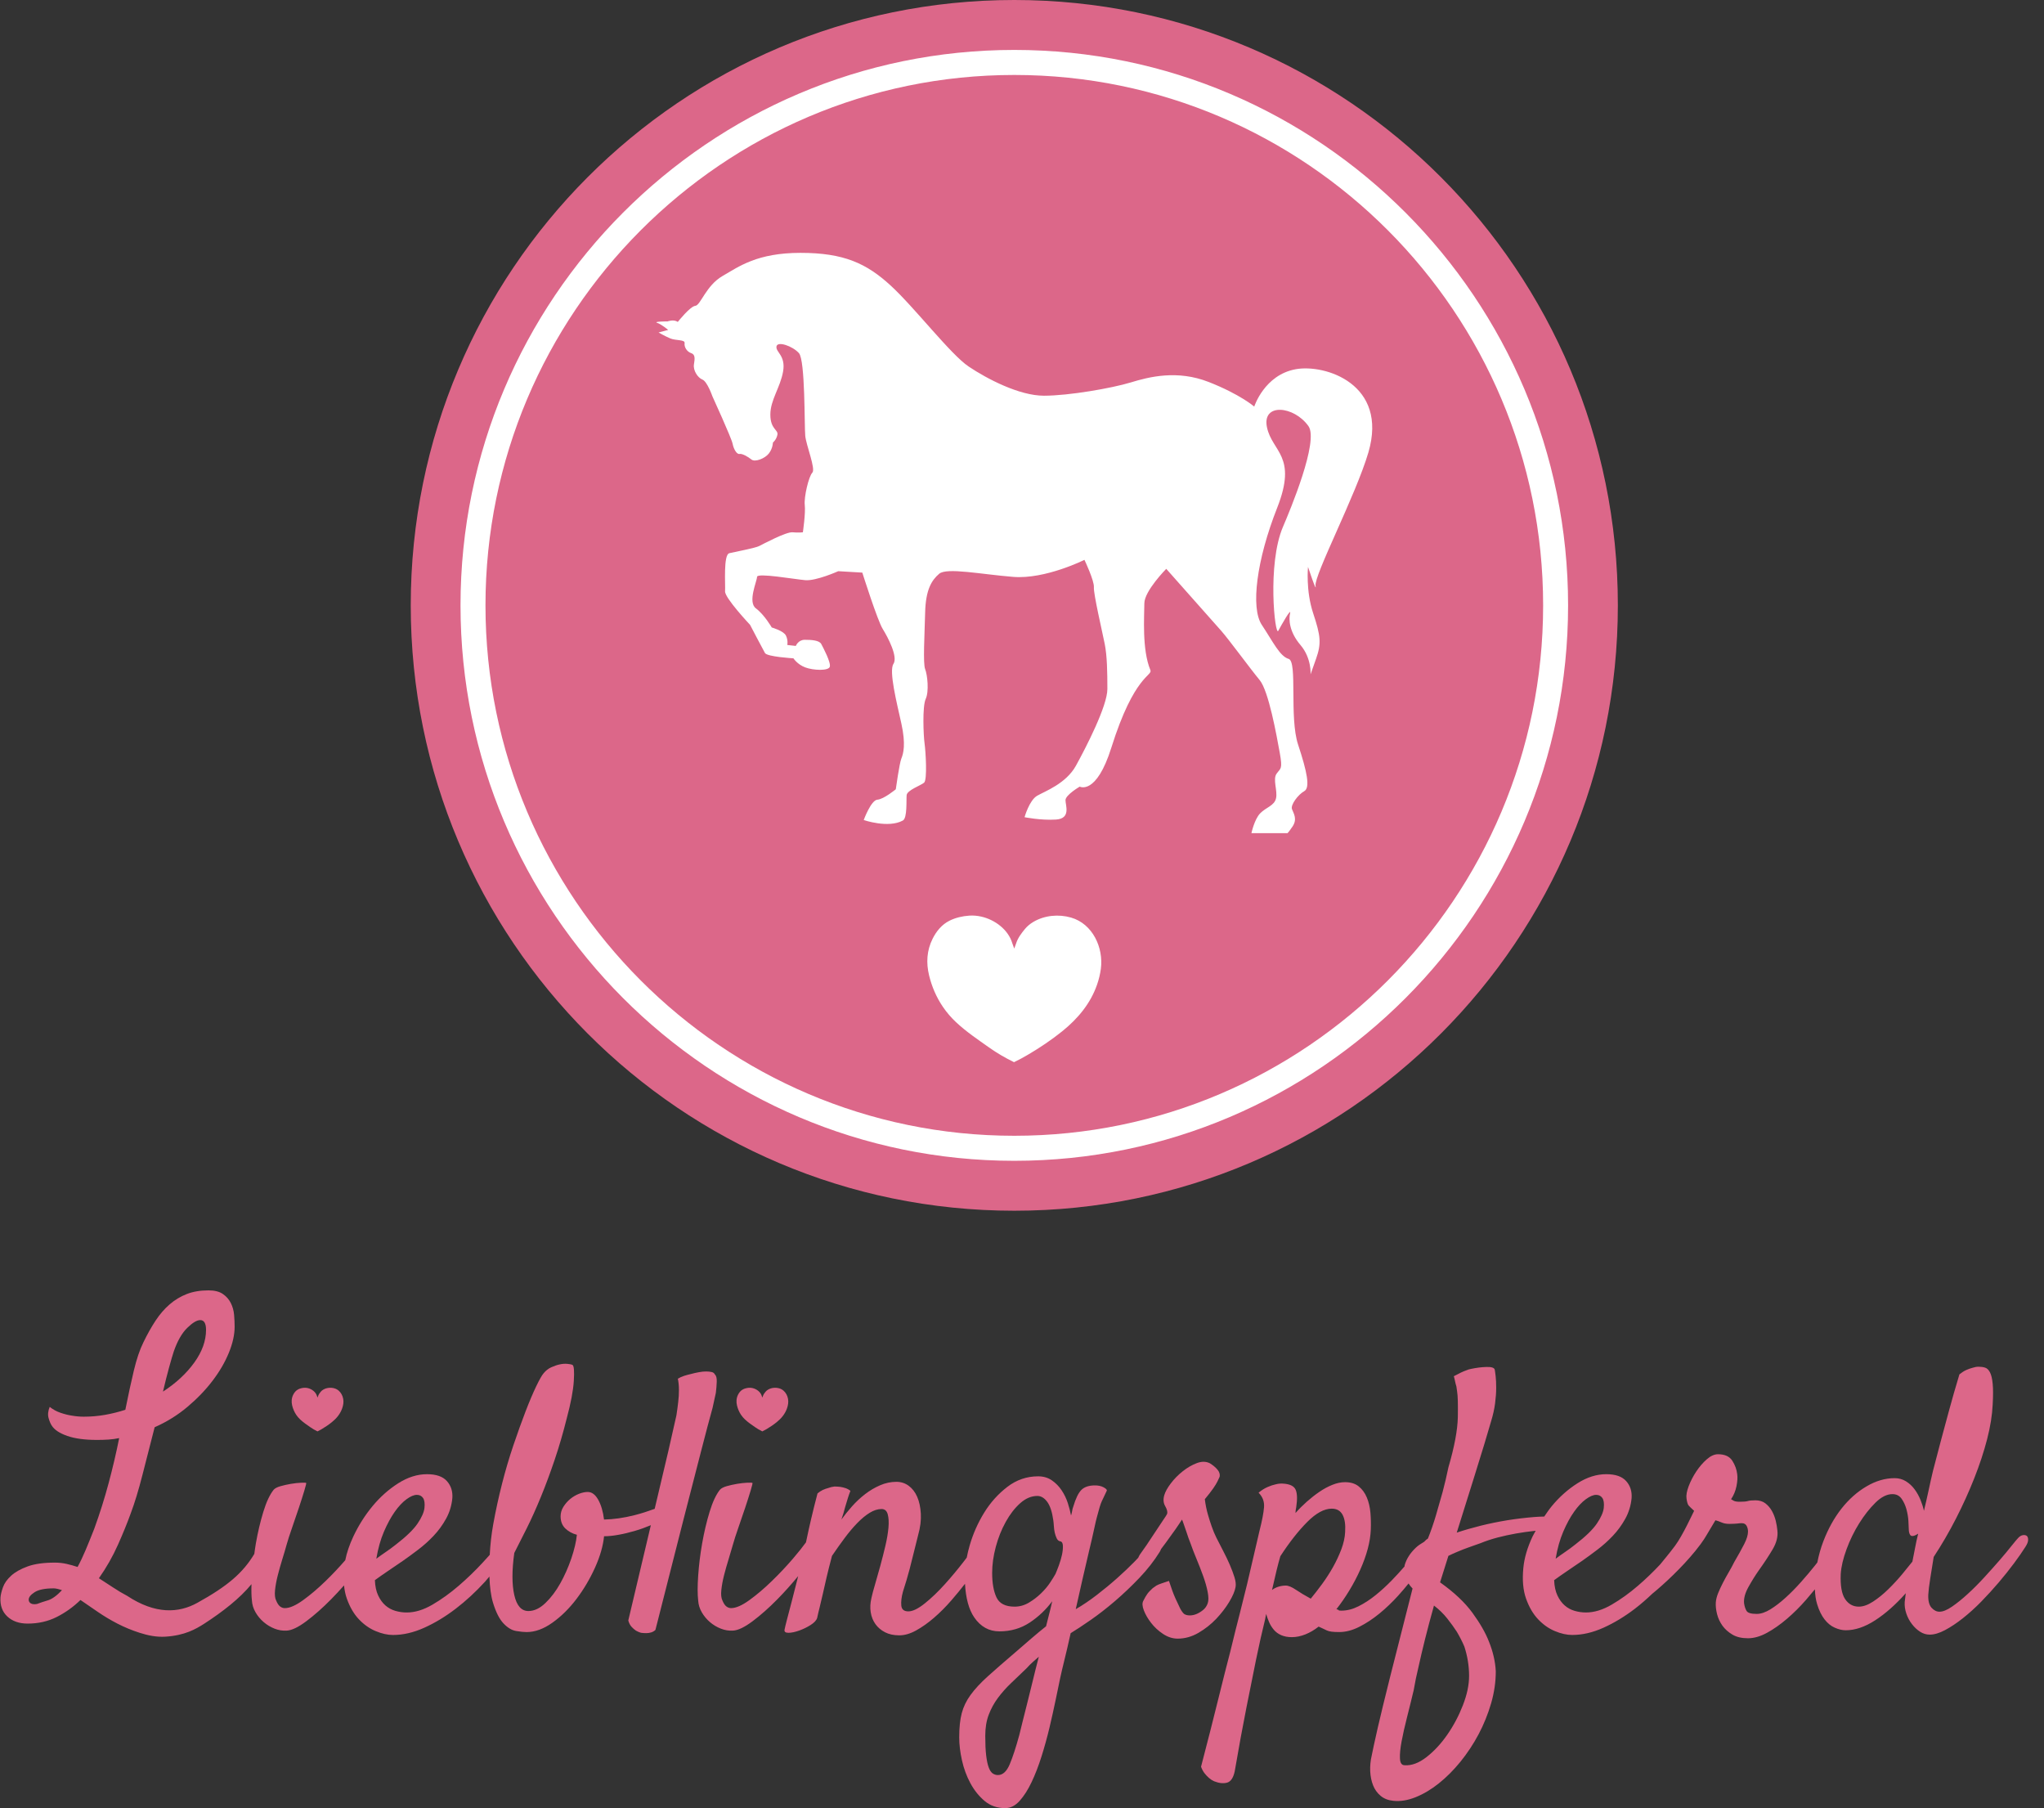
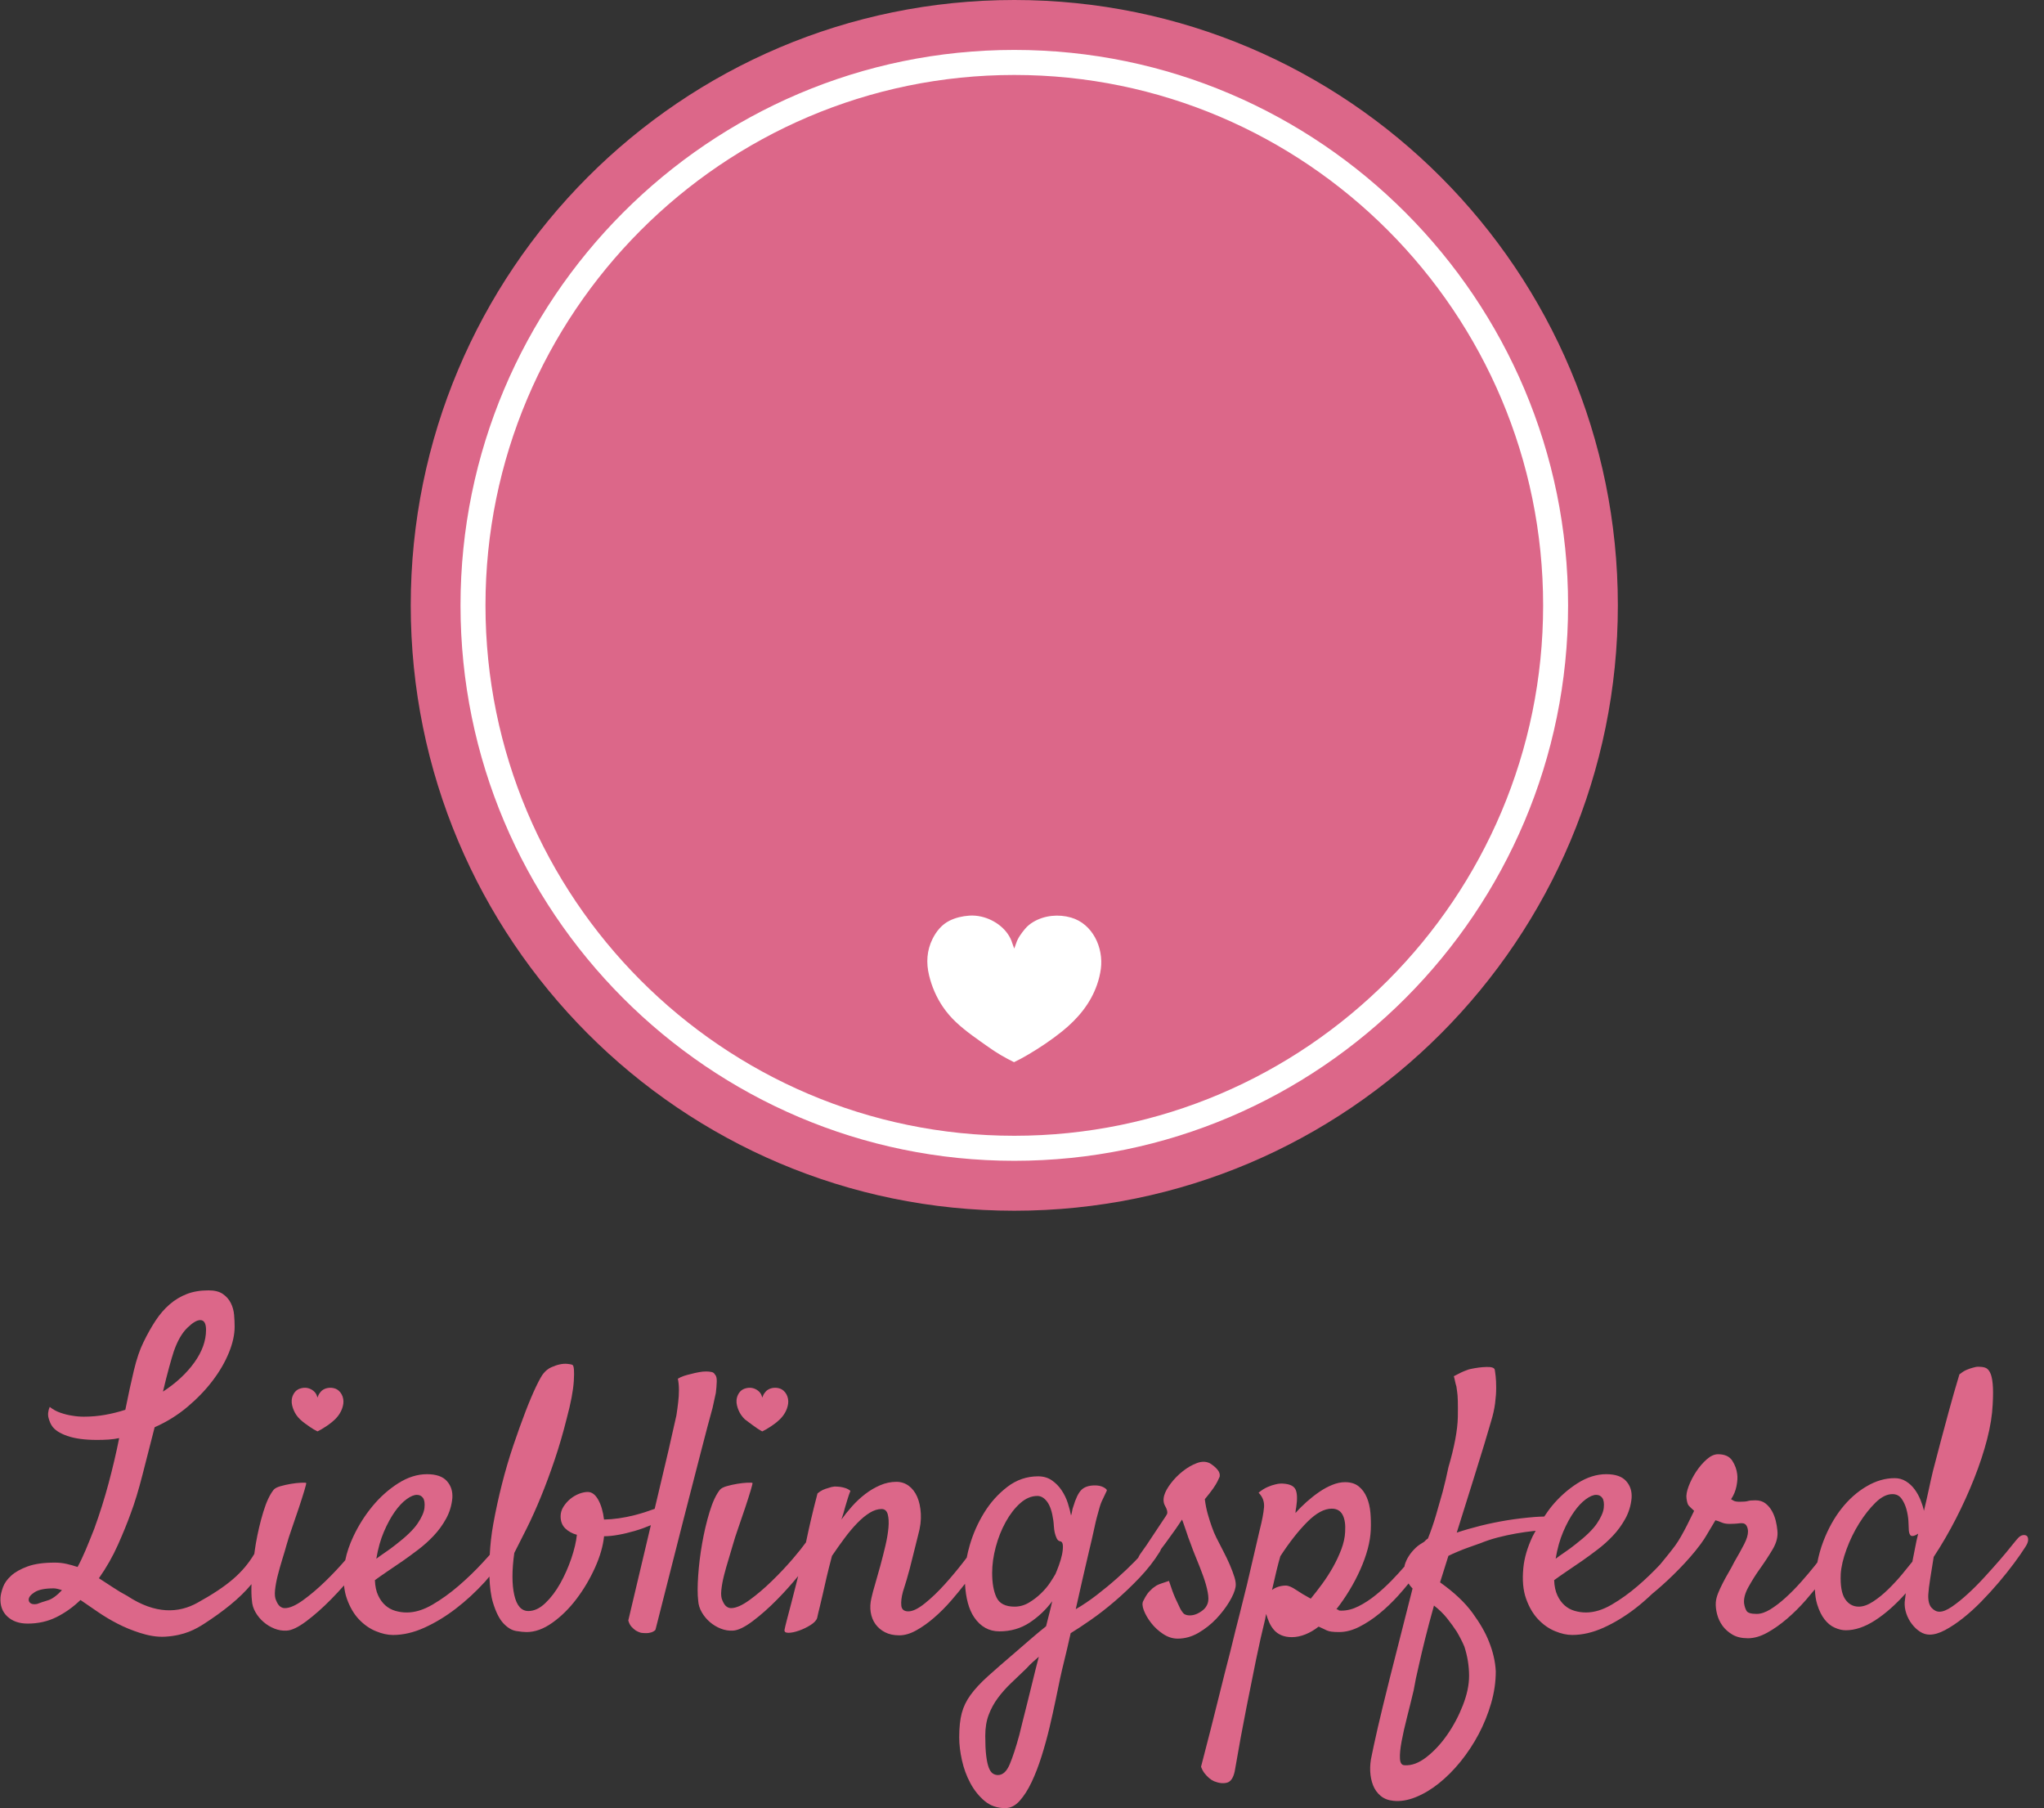
<svg xmlns="http://www.w3.org/2000/svg" width="251" height="222">
  <rect width="100%" height="100%" fill="#333333" stroke="none" />
  <path fill="#DC6789" transform="translate(50.439 0)" d="M74.116 148.652C115.05 148.652 148.231 115.376 148.231 74.326C148.231 33.277 115.05 0 74.116 0C33.182 0 0 33.278 0 74.326C0 115.376 33.182 148.652 74.116 148.652" />
  <path fill="white" transform="translate(56.55 6.13)" d="M68.004 136.393C30.507 136.393 0 105.799 0 68.197C0 30.594 30.507 0 68.004 0C105.501 0 136.009 30.592 136.009 68.197C136.009 105.801 105.501 136.393 68.004 136.393L68.004 136.393ZM68.004 3.074C32.197 3.074 3.066 32.288 3.066 68.197C3.066 104.105 32.197 133.319 68.004 133.319C103.811 133.319 132.944 104.105 132.944 68.197C132.944 32.288 103.811 3.074 68.004 3.074L68.004 3.074Z" />
-   <path fill="white" transform="translate(80.602 31.045)" d="M2.63 8.478C2.63 8.478 4.148 6.563 4.784 6.503C5.422 6.445 6.106 4.006 8.121 2.845C10.137 1.682 12.373 0 17.701 0C23.029 0 25.809 1.3 28.763 4.007C31.717 6.713 36.13 12.476 38.355 13.963C40.578 15.45 44.54 17.54 47.595 17.54C50.655 17.54 55.962 16.61 58.241 15.914C60.524 15.216 63.965 14.346 67.821 15.854C71.679 17.366 73.417 18.875 73.417 18.875C73.417 18.875 74.66 14.984 78.512 14.287C82.104 13.634 89.9 16.098 87.433 24.509C85.896 29.743 80.725 39.638 80.947 40.887C81.12 41.875 80.019 38.563 80.019 38.563C80.019 38.563 79.729 41.467 80.655 44.256C81.581 47.043 81.675 47.96 81.003 49.855L80.332 51.749C80.332 51.749 80.482 49.773 79.093 48.148C77.702 46.52 77.644 44.999 77.818 44.255C77.991 43.511 76.803 45.598 76.37 46.405C75.965 47.159 74.979 38.216 76.95 33.627C77.814 31.613 81.374 23.113 80.077 21.278C78.307 18.774 74.343 18.387 74.98 21.418C75.616 24.45 78.755 24.913 76.233 31.303C73.709 37.692 72.954 43.581 74.343 45.673C75.732 47.763 76.544 49.529 77.645 49.855C78.746 50.179 77.702 57.046 78.802 60.379C79.904 63.713 80.311 65.676 79.557 66.094C78.802 66.513 77.854 67.778 78.052 68.301C78.247 68.823 78.746 69.521 78.108 70.45C77.471 71.38 77.471 71.252 77.471 71.252L73.071 71.252C73.071 71.252 73.428 69.557 74.147 68.813C74.865 68.069 75.885 67.894 76.094 66.965C76.302 66.037 75.663 64.641 76.162 63.945C76.659 63.247 76.926 63.446 76.545 61.354C76.162 59.264 75.19 53.78 74.077 52.446C72.965 51.109 70.288 47.45 69.362 46.405C68.436 45.359 62.611 38.796 62.611 38.796C62.611 38.796 59.922 41.514 59.922 43.037C59.922 44.56 59.609 48.702 60.663 51.226C60.964 51.946 58.687 51.778 55.869 60.751C54.017 66.652 51.987 65.536 51.987 65.536C51.987 65.536 50.239 66.559 50.239 67.198C50.239 67.837 50.935 69.464 49.059 69.58C47.181 69.695 45.212 69.289 45.212 69.289C45.212 69.289 45.791 67.21 46.764 66.653C47.738 66.095 50.309 65.167 51.526 62.959C52.74 60.753 55.382 55.641 55.382 53.55C55.382 51.459 55.347 49.484 55.059 48.031C54.77 46.58 53.668 41.875 53.726 41.062C53.786 40.249 52.566 37.693 52.566 37.693C52.566 37.693 47.761 40.099 43.823 39.784C39.885 39.469 35.657 38.61 34.729 39.401C33.803 40.191 33.073 41.351 33.005 44.14C32.935 46.929 32.727 50.414 33.005 51.11C33.283 51.807 33.502 53.84 33.073 54.769C32.646 55.698 32.797 59.265 32.934 60.24C33.072 61.216 33.283 64.701 32.877 65.048C32.47 65.398 30.792 65.967 30.733 66.582C30.674 67.199 30.829 69.388 30.27 69.696C28.475 70.682 25.461 69.637 25.461 69.637C25.461 69.637 26.354 67.198 27.142 67.139C27.929 67.081 29.4 65.861 29.4 65.861C29.4 65.861 29.841 62.679 30.084 62.086C30.327 61.492 30.651 60.355 30.084 57.787C29.517 55.22 28.532 51.341 29.11 50.469C29.69 49.598 28.439 47.216 27.791 46.171C27.142 45.126 25.288 39.259 25.288 39.259L22.334 39.085C22.334 39.085 19.613 40.305 18.281 40.188C16.948 40.073 12.361 39.258 12.361 39.782C12.361 40.305 11.18 42.873 12.222 43.649C13.265 44.429 14.169 45.996 14.169 45.996C14.169 45.996 15.617 46.403 15.906 46.984C16.195 47.565 16.08 48.146 16.08 48.146L17.122 48.262C17.122 48.262 17.412 47.508 18.223 47.508C19.033 47.508 20.006 47.566 20.25 48.03C20.494 48.495 21.467 50.317 21.292 50.829C21.118 51.34 19.265 51.271 18.281 50.898C17.296 50.526 16.833 49.783 16.833 49.783C16.833 49.783 13.601 49.597 13.335 49.133C13.069 48.667 11.504 45.671 11.504 45.671C11.504 45.671 8.377 42.349 8.435 41.558C8.493 40.768 8.203 37.052 8.956 36.877C9.709 36.703 12.142 36.239 12.605 36.006C13.068 35.774 15.929 34.24 16.717 34.31C17.504 34.379 17.99 34.31 17.99 34.31C17.99 34.31 18.338 31.941 18.222 30.964C18.107 29.988 18.709 27.444 19.149 26.992C19.591 26.538 18.396 23.646 18.281 22.461C18.165 21.276 18.292 13.179 17.504 12.308C16.717 11.437 14.864 10.798 14.748 11.494C14.632 12.193 15.906 12.598 15.559 14.573C15.211 16.549 13.995 18.058 13.995 19.858C13.995 21.659 14.98 21.706 14.864 22.322C14.748 22.937 14.308 23.298 14.308 23.298C14.308 23.298 14.308 23.983 13.822 24.621C13.334 25.259 12.107 25.725 11.677 25.375C11.25 25.027 10.531 24.621 10.207 24.69C9.882 24.76 9.489 24.11 9.361 23.436C9.234 22.761 6.872 17.592 6.872 17.592C6.872 17.592 6.246 15.792 5.655 15.559C5.065 15.326 4.497 14.422 4.612 13.701C4.729 12.98 4.786 12.482 4.265 12.308C3.744 12.134 3.396 11.553 3.466 11.089C3.535 10.624 2.412 10.798 1.716 10.509C1.022 10.218 0.268 9.777 0.268 9.777L1.45 9.463C1.45 9.463 0.617 8.764 0.094 8.59C-0.427 8.416 1.381 8.416 1.381 8.416C1.381 8.416 2.121 8.129 2.63 8.478" />
  <path fill="white" transform="translate(113.873 112.409)" d="M12.347 17.094C13.816 16.23 15.241 15.277 16.57 14.207C18.47 12.673 20.031 10.824 20.843 8.487C21.063 7.856 21.222 7.206 21.31 6.546C21.655 3.934 20.302 1.017 17.656 0.251C16.131 -0.193 14.375 -0.032 13.002 0.794C12.629 1.017 12.287 1.295 12.006 1.629C11.565 2.16 11.114 2.755 10.905 3.42C10.869 3.535 10.674 4.057 10.674 4.057C10.674 4.057 10.483 3.55 10.443 3.42C9.942 1.717 8.285 0.501 6.611 0.128C6.131 0.021 5.637 -0.023 5.146 0.012C4.314 0.069 3.478 0.26 2.729 0.631C1.783 1.101 1.11 1.923 0.645 2.858C-0.068 4.293 -0.157 5.807 0.217 7.349C0.552 8.733 1.122 10.056 1.926 11.229C2.384 11.899 2.915 12.518 3.505 13.074C4.757 14.252 6.189 15.212 7.589 16.205C8.573 16.901 9.566 17.473 10.647 18.004C11.227 17.727 11.792 17.423 12.347 17.094" />
  <path fill="#DC6789" transform="translate(0.052 158.43)" d="M87.454 14.411C87.602 13.758 87.735 13.148 87.853 12.583C87.913 12.109 87.949 11.649 87.964 11.203C87.979 10.756 87.898 10.46 87.721 10.312C87.66 10.163 87.527 10.066 87.32 10.022C87.112 9.978 86.89 9.958 86.653 9.958C86.387 9.958 86.09 9.985 85.765 10.048C85.438 10.106 85.113 10.18 84.787 10.27C84.52 10.33 84.246 10.404 83.965 10.492C83.683 10.582 83.423 10.7 83.187 10.848C83.276 11.264 83.32 11.725 83.32 12.231C83.32 12.735 83.291 13.226 83.232 13.7C83.172 14.234 83.098 14.787 83.01 15.349C82.832 16.152 82.505 17.593 82.032 19.673C81.636 21.342 81.072 23.729 80.342 26.822C79.541 27.115 78.721 27.388 77.854 27.606C76.55 27.934 75.305 28.113 74.122 28.138C74.003 27.158 73.766 26.351 73.41 25.711C73.055 25.075 72.625 24.752 72.122 24.752C71.795 24.752 71.44 24.826 71.055 24.974C70.67 25.125 70.314 25.335 69.988 25.599C69.662 25.865 69.381 26.185 69.144 26.555C68.906 26.928 68.789 27.322 68.789 27.738C68.789 28.363 68.981 28.859 69.366 29.231C69.751 29.602 70.226 29.862 70.789 30.009C70.7 30.872 70.47 31.845 70.1 32.932C69.729 34.017 69.277 35.033 68.744 35.984C68.212 36.935 67.604 37.738 66.922 38.39C66.241 39.044 65.545 39.371 64.834 39.371C63.975 39.371 63.396 38.716 63.101 37.409C62.804 36.102 62.804 34.379 63.101 32.24C63.545 31.379 64.056 30.37 64.633 29.209C65.212 28.051 65.789 26.768 66.368 25.355C66.946 23.946 67.507 22.431 68.056 20.812C68.603 19.193 69.1 17.492 69.545 15.708C70.048 13.837 70.338 12.307 70.411 11.119C70.485 9.93 70.433 9.277 70.256 9.158C70.137 9.096 69.93 9.051 69.634 9.025C69.337 8.995 69.018 9.017 68.678 9.09C68.338 9.164 67.989 9.284 67.634 9.447C67.279 9.607 66.968 9.854 66.701 10.182C66.493 10.418 66.19 10.955 65.79 11.785C65.39 12.618 64.953 13.649 64.479 14.881C64.005 16.114 63.508 17.496 62.99 19.026C62.472 20.557 62.005 22.139 61.591 23.772C61.175 25.405 60.82 27.04 60.524 28.673C60.282 30.004 60.152 31.257 60.089 32.47C59.811 32.78 59.521 33.1 59.205 33.443C58.301 34.423 57.323 35.365 56.273 36.272C55.22 37.177 54.146 37.95 53.05 38.589C51.953 39.228 50.902 39.549 49.895 39.549C49.42 39.549 48.954 39.483 48.495 39.349C48.036 39.215 47.628 38.993 47.272 38.68C46.918 38.368 46.621 37.96 46.385 37.456C46.146 36.949 46.014 36.325 45.984 35.582C46.429 35.256 46.947 34.892 47.539 34.491C48.132 34.091 48.754 33.667 49.406 33.22C49.998 32.808 50.628 32.346 51.294 31.84C51.962 31.335 52.591 30.771 53.184 30.146C53.776 29.523 54.287 28.825 54.716 28.051C55.146 27.28 55.406 26.431 55.495 25.512C55.553 24.68 55.332 23.981 54.827 23.417C54.324 22.852 53.509 22.57 52.383 22.57C51.198 22.57 50.02 22.943 48.85 23.685C47.68 24.43 46.629 25.363 45.694 26.492C44.761 27.62 43.977 28.862 43.339 30.212C42.864 31.223 42.533 32.197 42.347 33.13C41.595 33.998 40.793 34.853 39.925 35.694C38.991 36.603 38.073 37.381 37.169 38.034C36.265 38.688 35.517 39.015 34.925 39.015C34.718 39.015 34.524 38.949 34.346 38.812C34.169 38.681 34.006 38.437 33.858 38.078C33.71 37.782 33.665 37.352 33.724 36.787C33.784 36.223 33.895 35.62 34.059 34.982C34.221 34.344 34.406 33.689 34.613 33.021C34.821 32.352 34.999 31.752 35.147 31.215C35.295 30.681 35.516 29.991 35.814 29.144C36.109 28.298 36.391 27.473 36.658 26.67C36.924 25.868 37.146 25.171 37.324 24.576C37.502 23.982 37.576 23.67 37.547 23.64C37.487 23.612 37.272 23.604 36.902 23.62C36.532 23.636 36.125 23.68 35.68 23.754C35.236 23.828 34.807 23.926 34.391 24.042C33.977 24.16 33.695 24.31 33.548 24.488C33.072 25.084 32.65 25.989 32.28 27.206C31.909 28.423 31.606 29.708 31.369 31.063C31.293 31.501 31.237 31.929 31.175 32.361C29.793 34.665 27.935 36.287 24.182 38.363C21.883 39.637 19.027 39.793 15.561 37.505C14.969 37.195 14.383 36.843 13.806 36.458C13.228 36.072 12.657 35.702 12.094 35.345C13.013 34.036 13.791 32.672 14.428 31.245C15.064 29.817 15.59 28.527 16.006 27.368C16.479 26.119 16.962 24.536 17.45 22.621C17.939 20.705 18.435 18.766 18.939 16.804C20.421 16.152 21.761 15.319 22.961 14.309C24.162 13.298 25.19 12.229 26.05 11.098C26.909 9.969 27.575 8.825 28.049 7.666C28.524 6.507 28.761 5.438 28.761 4.457C28.761 4.011 28.738 3.529 28.695 3.008C28.65 2.488 28.516 2.006 28.294 1.559C28.072 1.115 27.747 0.742 27.317 0.446C26.887 0.148 26.301 0 25.562 0C24.554 0 23.665 0.148 22.895 0.446C22.124 0.742 21.42 1.167 20.784 1.715C20.146 2.265 19.569 2.934 19.05 3.72C18.531 4.51 18.035 5.392 17.561 6.373C17.117 7.265 16.723 8.424 16.383 9.849C16.043 11.278 15.694 12.879 15.339 14.662C14.509 14.931 13.672 15.139 12.828 15.287C11.984 15.434 11.118 15.509 10.228 15.509C9.755 15.509 9.265 15.465 8.762 15.377C8.346 15.317 7.895 15.205 7.407 15.04C6.918 14.878 6.465 14.634 6.052 14.306C5.843 14.812 5.8 15.27 5.918 15.687C6.036 16.105 6.17 16.415 6.318 16.624C6.644 17.13 7.273 17.544 8.207 17.87C9.14 18.199 10.362 18.363 11.873 18.363C12.347 18.363 12.813 18.347 13.273 18.319C13.732 18.289 14.169 18.229 14.584 18.138C14.229 19.922 13.798 21.756 13.295 23.643C12.791 25.53 12.2 27.409 11.518 29.28C11.132 30.261 10.777 31.138 10.451 31.911C10.124 32.683 9.799 33.366 9.473 33.96C9.028 33.813 8.577 33.686 8.118 33.582C7.658 33.478 7.177 33.426 6.673 33.426C5.31 33.426 4.2 33.582 3.34 33.894C2.481 34.208 1.807 34.587 1.319 35.031C0.83 35.477 0.496 35.944 0.319 36.434C0.141 36.925 0.038 37.348 0.008 37.705C-0.052 38.685 0.23 39.464 0.852 40.045C1.474 40.623 2.304 40.913 3.34 40.913C4.644 40.913 5.83 40.646 6.897 40.11C7.963 39.576 8.941 38.877 9.829 38.016C10.481 38.461 11.185 38.943 11.94 39.464C12.696 39.984 13.502 40.468 14.363 40.913C15.221 41.357 16.14 41.738 17.118 42.05C18.096 42.362 19.151 42.588 20.273 42.519C22.626 42.368 23.975 41.604 25.055 40.907C27.244 39.49 29.4 37.825 30.83 36.07C30.804 36.877 30.82 37.549 30.882 38.077C30.911 38.584 31.06 39.066 31.326 39.526C31.593 39.987 31.927 40.387 32.327 40.729C32.726 41.071 33.171 41.338 33.659 41.532C34.149 41.724 34.644 41.806 35.148 41.776C35.77 41.746 36.578 41.36 37.571 40.617C38.563 39.873 39.578 38.974 40.615 37.921C41.159 37.369 41.683 36.802 42.194 36.226C42.254 36.817 42.366 37.363 42.542 37.855C42.912 38.894 43.408 39.743 44.03 40.395C44.652 41.049 45.342 41.532 46.096 41.842C46.852 42.156 47.556 42.311 48.208 42.311C49.452 42.311 50.732 42.014 52.052 41.42C53.37 40.825 54.658 40.047 55.919 39.08C57.177 38.115 58.37 37.014 59.496 35.782C59.689 35.569 59.86 35.35 60.047 35.135C60.094 36.434 60.234 37.505 60.481 38.324C60.837 39.496 61.266 40.351 61.77 40.885C62.273 41.42 62.791 41.732 63.325 41.822C63.858 41.91 64.287 41.954 64.614 41.954C65.651 41.954 66.71 41.568 67.791 40.796C68.873 40.025 69.858 39.052 70.747 37.877C71.636 36.702 72.391 35.424 73.014 34.045C73.637 32.663 74.006 31.376 74.125 30.19C74.658 30.19 75.251 30.13 75.903 30.009C76.553 29.894 77.235 29.73 77.946 29.519C78.581 29.336 79.224 29.101 79.871 28.831C79.136 31.943 78.213 35.838 77.102 40.528C77.19 40.854 77.324 41.114 77.502 41.306C77.68 41.5 77.857 41.656 78.034 41.774C78.242 41.894 78.449 41.982 78.657 42.042C78.894 42.073 79.117 42.086 79.324 42.086C79.502 42.086 79.694 42.058 79.901 41.999C80.109 41.938 80.287 41.834 80.435 41.686C81.797 36.308 82.93 31.853 83.834 28.316C84.738 24.782 85.457 21.988 85.99 19.939C86.609 17.531 87.098 15.69 87.454 14.411ZM47.093 29.63C47.509 28.667 47.952 27.851 48.427 27.178C48.901 26.51 49.383 25.998 49.872 25.641C50.36 25.285 50.782 25.107 51.138 25.107C51.464 25.107 51.716 25.233 51.894 25.485C52.072 25.737 52.13 26.147 52.072 26.712C52.011 27.244 51.73 27.885 51.227 28.627C50.723 29.37 49.834 30.23 48.561 31.211C48.145 31.54 47.731 31.844 47.316 32.126C46.901 32.408 46.516 32.682 46.16 32.951C46.368 31.701 46.679 30.594 47.093 29.63ZM20.716 9.445C20.953 8.583 21.145 7.931 21.293 7.484C21.738 6.207 22.285 5.249 22.938 4.61C23.589 3.972 24.123 3.651 24.538 3.651C25.012 3.651 25.249 4.052 25.249 4.854C25.249 6.191 24.767 7.528 23.805 8.867C22.842 10.202 21.56 11.391 19.961 12.431C20.227 11.303 20.478 10.306 20.716 9.445ZM5.828 38.058C5.324 38.206 4.879 38.354 4.494 38.504C4.169 38.562 3.917 38.54 3.739 38.436C3.562 38.332 3.472 38.176 3.472 37.969C3.472 37.673 3.717 37.368 4.206 37.055C4.694 36.743 5.472 36.587 6.539 36.587C6.776 36.587 7.116 36.661 7.561 36.809C6.908 37.494 6.331 37.91 5.828 38.058Z" />
  <path fill="#DC6789" transform="translate(147.486 167.805)" d="M101.395 20.767C101.276 20.677 101.12 20.65 100.928 20.677C100.735 20.707 100.549 20.811 100.372 20.991C100.224 21.141 99.95 21.468 99.549 21.97C99.15 22.477 98.661 23.063 98.084 23.733C97.505 24.398 96.877 25.107 96.195 25.847C95.513 26.593 94.831 27.276 94.15 27.896C93.468 28.521 92.823 29.041 92.216 29.457C91.608 29.874 91.097 30.08 90.681 30.08C90.326 30.08 90.001 29.918 89.703 29.59C89.408 29.263 89.274 28.729 89.304 27.986C89.332 27.482 89.414 26.813 89.548 25.981C89.682 25.15 89.821 24.271 89.969 23.351C90.947 21.866 91.859 20.298 92.703 18.65C93.547 17 94.296 15.353 94.946 13.704C95.599 12.054 96.126 10.457 96.525 8.914C96.926 7.369 97.153 5.942 97.213 4.635C97.273 3.565 97.273 2.72 97.213 2.096C97.153 1.471 97.044 1.003 96.88 0.691C96.718 0.38 96.519 0.186 96.281 0.112C96.044 0.038 95.776 0 95.481 0C95.243 0 94.992 0.046 94.726 0.134C94.489 0.194 94.237 0.284 93.97 0.402C93.704 0.52 93.423 0.699 93.128 0.937C92.651 2.511 92.222 4.01 91.836 5.437C91.451 6.865 91.11 8.126 90.815 9.224C90.49 10.503 90.178 11.692 89.881 12.79C89.703 13.533 89.526 14.319 89.35 15.152C89.172 15.983 88.978 16.829 88.771 17.692C88.683 17.275 88.541 16.829 88.35 16.355C88.156 15.88 87.913 15.441 87.615 15.04C87.32 14.642 86.964 14.312 86.549 14.059C86.134 13.807 85.675 13.681 85.172 13.681C84.017 13.681 82.867 14.015 81.728 14.686C80.586 15.352 79.564 16.261 78.66 17.402C77.758 18.544 77.01 19.891 76.417 21.436C76.096 22.275 75.854 23.142 75.68 24.032C75.585 24.154 75.498 24.269 75.396 24.397C74.864 25.067 74.285 25.75 73.663 26.448C73.042 27.148 72.411 27.787 71.774 28.363C71.136 28.944 70.513 29.418 69.907 29.793C69.299 30.161 68.745 30.349 68.24 30.349C67.559 30.349 67.144 30.231 66.996 29.991C66.847 29.755 66.745 29.443 66.685 29.054C66.626 28.462 66.803 27.795 67.218 27.051C67.631 26.306 68.048 25.638 68.462 25.046C69.145 24.093 69.721 23.22 70.194 22.417C70.669 21.615 70.862 20.843 70.773 20.1C70.743 19.742 70.675 19.349 70.574 18.919C70.467 18.489 70.314 18.086 70.106 17.716C69.899 17.343 69.631 17.034 69.306 16.779C68.981 16.527 68.566 16.401 68.063 16.401C67.648 16.401 67.342 16.431 67.151 16.489C66.957 16.551 66.624 16.579 66.151 16.579C65.824 16.579 65.588 16.541 65.438 16.47C65.291 16.395 65.173 16.327 65.085 16.267C65.408 15.793 65.632 15.259 65.752 14.662C65.867 14.07 65.9 13.579 65.84 13.193C65.778 12.628 65.578 12.078 65.241 11.544C64.898 11.011 64.313 10.745 63.483 10.745C63.038 10.745 62.578 10.949 62.106 11.366C61.63 11.782 61.201 12.282 60.816 12.859C60.431 13.439 60.12 14.039 59.882 14.662C59.647 15.286 59.557 15.794 59.617 16.179C59.675 16.623 59.764 16.913 59.882 17.047C60 17.179 60.223 17.396 60.549 17.694C60.371 18.02 59.158 20.712 58.194 22C57.485 22.947 56.877 23.658 56.384 24.27C55.533 25.18 54.626 26.054 53.648 26.896C52.598 27.801 51.522 28.574 50.426 29.212C49.331 29.852 48.279 30.173 47.271 30.173C46.796 30.173 46.331 30.107 45.873 29.973C45.411 29.839 45.004 29.617 44.651 29.304C44.294 28.992 43.999 28.584 43.761 28.08C43.523 27.573 43.389 26.948 43.361 26.206C43.807 25.88 44.324 25.516 44.916 25.115C45.509 24.717 46.132 24.291 46.782 23.844C47.374 23.432 48.005 22.97 48.669 22.463C49.338 21.959 49.967 21.395 50.56 20.77C51.153 20.147 51.663 19.447 52.092 18.675C52.522 17.903 52.783 17.055 52.871 16.136C52.931 15.304 52.709 14.605 52.204 14.041C51.703 13.476 50.885 13.194 49.762 13.194C48.576 13.194 47.396 13.567 46.227 14.309C45.056 15.052 44.006 15.986 43.072 17.115C42.736 17.522 42.443 17.96 42.146 18.394C41.748 18.406 41.351 18.418 40.932 18.452C39.821 18.542 38.709 18.675 37.597 18.852C36.488 19.035 35.4 19.257 34.334 19.521C33.264 19.79 32.288 20.072 31.4 20.369C32.258 17.665 32.953 15.444 33.488 13.707C34.021 11.97 34.45 10.581 34.777 9.54C35.133 8.323 35.414 7.374 35.621 6.69C35.857 5.916 36.021 5.181 36.11 4.485C36.2 3.788 36.244 3.156 36.244 2.591C36.244 2.025 36.222 1.549 36.177 1.162C36.132 0.778 36.097 0.51 36.066 0.36C36.006 0.126 35.673 0.012 35.066 0.03C34.46 0.043 33.815 0.126 33.132 0.271C32.955 0.301 32.761 0.36 32.556 0.45C32.378 0.512 32.162 0.6 31.911 0.72C31.659 0.838 31.37 0.986 31.042 1.164C31.103 1.372 31.155 1.588 31.198 1.811C31.244 2.033 31.294 2.235 31.356 2.413C31.382 2.621 31.414 2.829 31.444 3.035C31.534 3.542 31.56 4.588 31.534 6.177C31.502 7.769 31.117 9.824 30.379 12.347C30.171 13.358 29.931 14.367 29.666 15.378C29.429 16.239 29.155 17.196 28.844 18.252C28.55 19.249 28.221 20.193 27.862 21.094C27.715 21.176 27.561 21.314 27.401 21.492C26.998 21.725 26.645 21.963 26.377 22.217C26.02 22.559 25.741 22.893 25.533 23.221C25.296 23.578 25.118 23.964 25 24.38C24.991 24.428 24.992 24.474 24.987 24.522C24.506 25.082 23.978 25.655 23.399 26.253C22.763 26.906 22.102 27.508 21.422 28.057C20.739 28.607 20.043 29.059 19.332 29.415C18.624 29.772 17.925 29.948 17.242 29.948C17.095 29.948 16.999 29.941 16.955 29.928C16.909 29.911 16.889 29.898 16.889 29.881C16.889 29.868 16.871 29.854 16.846 29.837C16.816 29.822 16.74 29.802 16.622 29.77C17.185 29.06 17.718 28.284 18.221 27.454C18.726 26.621 19.169 25.776 19.554 24.912C19.939 24.051 20.244 23.205 20.468 22.374C20.689 21.544 20.815 20.755 20.845 20.012C20.873 19.328 20.859 18.638 20.801 17.94C20.74 17.243 20.594 16.61 20.354 16.046C20.117 15.481 19.784 15.029 19.354 14.687C18.925 14.345 18.369 14.174 17.688 14.174C17.183 14.174 16.658 14.284 16.109 14.509C15.561 14.731 15.027 15.021 14.511 15.377C13.992 15.733 13.481 16.135 12.978 16.58C12.473 17.029 12.014 17.489 11.598 17.963C11.598 17.845 11.606 17.731 11.621 17.629C11.635 17.525 11.658 17.396 11.688 17.251C11.836 16.27 11.814 15.557 11.621 15.111C11.429 14.663 10.932 14.413 10.132 14.355C9.807 14.325 9.479 14.355 9.154 14.442C8.858 14.503 8.525 14.615 8.154 14.777C7.785 14.941 7.421 15.171 7.066 15.467C7.569 15.973 7.793 16.576 7.733 17.272C7.673 17.971 7.496 18.899 7.2 20.058C6.965 21.097 6.706 22.212 6.422 23.4C6.141 24.59 5.881 25.702 5.644 26.741C5.348 27.93 5.051 29.119 4.755 30.308C4.43 31.554 4.045 33.1 3.6 34.941C3.187 36.516 2.69 38.478 2.111 40.823C1.535 43.171 0.83 45.933 0 49.113C0.12 49.439 0.268 49.714 0.447 49.935C0.625 50.16 0.802 50.344 0.978 50.494C1.185 50.672 1.395 50.807 1.6 50.895C2.193 51.133 2.72 51.191 3.177 51.072C3.638 50.955 3.955 50.496 4.133 49.692C4.638 46.751 5.119 44.128 5.578 41.826C6.037 39.524 6.43 37.571 6.755 35.965C7.141 34.094 7.512 32.448 7.867 31.02C7.895 30.873 7.919 30.752 7.933 30.664C7.947 30.574 7.971 30.471 7.999 30.352C8.088 30.678 8.206 31.012 8.356 31.354C8.503 31.696 8.695 32.006 8.933 32.288C9.168 32.573 9.474 32.795 9.844 32.959C10.214 33.121 10.651 33.203 11.154 33.203C11.689 33.203 12.236 33.091 12.798 32.869C13.361 32.645 13.91 32.326 14.441 31.908C14.648 32 14.826 32.078 14.975 32.154C15.123 32.228 15.279 32.304 15.442 32.376C15.604 32.45 15.804 32.502 16.041 32.532C16.281 32.562 16.59 32.577 16.975 32.577C17.773 32.577 18.597 32.36 19.44 31.93C20.286 31.502 21.108 30.957 21.907 30.304C22.707 29.65 23.469 28.921 24.196 28.121C24.663 27.605 25.084 27.106 25.483 26.614C25.613 26.816 25.766 27.02 25.974 27.231C24.819 31.746 23.901 35.362 23.218 38.08C22.537 40.798 22.035 42.87 21.707 44.297C21.322 45.99 21.071 47.149 20.951 47.773C20.805 48.395 20.746 49.026 20.773 49.666C20.805 50.305 20.923 50.885 21.13 51.404C21.338 51.924 21.649 52.354 22.064 52.697C22.477 53.037 22.996 53.239 23.619 53.298C24.477 53.388 25.387 53.239 26.351 52.853C27.314 52.467 28.263 51.903 29.195 51.16C30.129 50.417 31.017 49.525 31.863 48.488C32.705 47.445 33.446 46.327 34.084 45.124C34.721 43.921 35.232 42.658 35.618 41.335C36.003 40.014 36.194 38.699 36.194 37.392C36.134 36.203 35.853 34.983 35.35 33.738C34.935 32.669 34.262 31.496 33.329 30.217C32.397 28.94 31.07 27.691 29.351 26.474L30.375 23.222C30.67 23.072 31.045 22.901 31.507 22.709C31.966 22.515 32.4 22.345 32.818 22.197C33.321 22.019 33.824 21.839 34.329 21.661C34.979 21.395 35.676 21.164 36.416 20.97C37.156 20.778 37.905 20.614 38.659 20.48C39.416 20.346 40.148 20.244 40.861 20.166C40.94 20.157 41.012 20.149 41.092 20.144C40.971 20.378 40.827 20.594 40.713 20.836C40.075 22.189 39.697 23.474 39.58 24.691C39.432 26.178 39.544 27.44 39.913 28.479C40.284 29.518 40.779 30.366 41.402 31.019C42.022 31.673 42.713 32.156 43.467 32.466C44.223 32.78 44.926 32.934 45.579 32.934C46.822 32.934 48.103 32.638 49.422 32.044C50.74 31.449 52.029 30.67 53.288 29.704C54.019 29.145 54.719 28.527 55.406 27.877C56.9 26.659 59.048 24.652 60.705 22.61C61.758 21.31 61.952 20.873 62.367 20.191C62.782 19.506 63.048 19.06 63.167 18.852C63.403 18.914 63.656 19.002 63.924 19.121C64.189 19.241 64.512 19.298 64.9 19.298C65.167 19.298 65.365 19.293 65.5 19.279C65.634 19.263 65.736 19.257 65.811 19.257C65.885 19.257 65.959 19.25 66.033 19.234C66.107 19.22 66.233 19.212 66.41 19.212C66.678 19.212 66.869 19.316 66.987 19.523C67.105 19.732 67.166 19.971 67.166 20.237C67.166 20.653 67.011 21.165 66.7 21.775C66.389 22.382 65.981 23.119 65.478 23.98C65.271 24.396 65.041 24.821 64.79 25.249C64.537 25.681 64.299 26.111 64.078 26.544C63.856 26.974 63.664 27.388 63.5 27.791C63.339 28.191 63.241 28.569 63.213 28.925C63.183 29.371 63.235 29.856 63.367 30.374C63.5 30.895 63.724 31.371 64.033 31.802C64.345 32.232 64.752 32.594 65.257 32.892C65.759 33.189 66.394 33.338 67.166 33.338C67.907 33.338 68.684 33.114 69.498 32.67C70.315 32.223 71.129 31.651 71.945 30.954C72.759 30.256 73.538 29.484 74.278 28.637C74.664 28.194 75.029 27.76 75.38 27.33C75.404 28.012 75.492 28.621 75.653 29.149C75.889 29.922 76.194 30.546 76.565 31.02C76.934 31.497 77.357 31.839 77.83 32.045C78.306 32.253 78.749 32.357 79.166 32.357C80.319 32.357 81.526 31.949 82.785 31.132C84.045 30.316 85.298 29.209 86.541 27.811C86.482 28.316 86.438 28.674 86.408 28.883C86.38 29.359 86.446 29.835 86.609 30.309C86.771 30.784 87 31.216 87.298 31.6C87.593 31.987 87.926 32.299 88.298 32.537C88.667 32.773 89.06 32.894 89.475 32.894C90.038 32.894 90.666 32.707 91.363 32.337C92.062 31.964 92.788 31.483 93.541 30.888C94.296 30.293 95.053 29.611 95.809 28.839C96.564 28.066 97.28 27.279 97.963 26.477C98.644 25.674 99.267 24.896 99.829 24.137C100.392 23.378 100.853 22.718 101.208 22.153C101.444 21.797 101.565 21.501 101.565 21.263C101.567 21.029 101.511 20.855 101.395 20.767ZM14.871 26.672C14.382 27.34 13.915 27.941 13.472 28.477C12.76 28.09 12.153 27.726 11.648 27.384C11.145 27.044 10.73 26.871 10.405 26.871C10.107 26.871 9.812 26.915 9.517 27.005C9.219 27.095 8.954 27.232 8.716 27.41C8.922 26.487 9.109 25.693 9.271 25.024C9.433 24.356 9.59 23.771 9.738 23.265C10.863 21.539 11.967 20.136 13.049 19.054C14.13 17.969 15.13 17.427 16.049 17.427C16.671 17.427 17.116 17.679 17.384 18.185C17.651 18.69 17.753 19.388 17.695 20.278C17.665 20.964 17.507 21.674 17.228 22.418C16.946 23.16 16.605 23.888 16.206 24.601C15.805 25.312 15.36 26.003 14.871 26.672ZM30.226 30.904C30.685 31.485 31.078 32.026 31.404 32.531C31.759 33.126 32.068 33.735 32.336 34.359C32.721 35.546 32.915 36.751 32.915 37.968C32.915 39.067 32.661 40.263 32.158 41.556C31.656 42.847 31.019 44.053 30.249 45.165C29.478 46.28 28.626 47.196 27.692 47.925C26.759 48.653 25.863 48.988 25.003 48.93C24.648 48.93 24.456 48.661 24.427 48.127C24.397 47.595 24.462 46.886 24.626 46.01C24.788 45.134 25.012 44.148 25.293 43.045C25.574 41.946 25.848 40.832 26.115 39.705C26.263 38.812 26.47 37.817 26.736 36.719C26.943 35.768 27.203 34.669 27.514 33.42C27.825 32.174 28.188 30.809 28.604 29.322C29.226 29.8 29.767 30.326 30.226 30.904ZM45.811 17.804C46.284 17.135 46.767 16.623 47.257 16.266C47.745 15.91 48.167 15.732 48.522 15.732C48.847 15.732 49.098 15.858 49.276 16.11C49.454 16.362 49.513 16.772 49.454 17.337C49.393 17.869 49.115 18.511 48.61 19.252C48.107 19.995 47.219 20.855 45.943 21.836C45.531 22.165 45.116 22.469 44.701 22.751C44.285 23.033 43.9 23.307 43.545 23.576C43.75 22.327 44.064 21.22 44.477 20.255C44.891 19.29 45.336 18.473 45.811 17.804ZM87.684 22.238C87.579 22.803 87.468 23.367 87.351 23.932C87.026 24.348 86.602 24.866 86.086 25.491C85.565 26.113 85.002 26.723 84.395 27.318C83.788 27.913 83.168 28.417 82.53 28.833C81.892 29.25 81.307 29.457 80.772 29.457C80.064 29.457 79.499 29.143 79.086 28.521C78.671 27.896 78.493 26.872 78.553 25.447C78.611 24.554 78.849 23.545 79.264 22.417C79.678 21.286 80.198 20.223 80.818 19.23C81.441 18.235 82.108 17.389 82.818 16.69C83.529 15.99 84.225 15.642 84.905 15.642C85.383 15.642 85.75 15.83 86.02 16.2C86.285 16.572 86.484 17.001 86.62 17.493C86.752 17.981 86.834 18.458 86.862 18.918C86.891 19.379 86.905 19.696 86.905 19.875C86.905 20.235 86.967 20.495 87.085 20.657C87.203 20.82 87.426 20.83 87.752 20.678C87.812 20.65 87.862 20.62 87.905 20.59C87.949 20.559 88.003 20.529 88.061 20.499C87.914 21.094 87.788 21.674 87.684 22.238Z" />
  <path fill="#DC6789" transform="translate(85.669 179.476)" d="M65.278 17.205C65.707 16.493 65.966 15.885 66.056 15.381C66.116 15.055 66.07 14.652 65.923 14.175C65.773 13.701 65.582 13.189 65.346 12.638C65.109 12.088 64.841 11.532 64.546 10.967C64.248 10.403 63.968 9.852 63.701 9.32C63.494 8.906 63.3 8.445 63.124 7.937C62.975 7.521 62.821 7.03 62.658 6.466C62.494 5.903 62.368 5.279 62.281 4.595C62.725 4.06 63.065 3.622 63.302 3.281C63.54 2.94 63.717 2.649 63.835 2.411C63.953 2.174 64.043 1.981 64.103 1.833C64.16 1.534 64.073 1.247 63.835 0.964C63.597 0.682 63.286 0.422 62.903 0.184C62.428 -0.054 61.895 -0.06 61.302 0.162C60.71 0.384 60.131 0.718 59.568 1.166C59.005 1.61 58.517 2.109 58.103 2.657C57.686 3.206 57.42 3.692 57.302 4.105C57.153 4.611 57.19 5.059 57.415 5.443C57.636 5.83 57.716 6.142 57.658 6.38C57.628 6.468 57.464 6.73 57.167 7.158C56.871 7.59 56.545 8.079 56.189 8.629C55.833 9.179 55.478 9.714 55.123 10.234C54.767 10.753 54.5 11.133 54.322 11.371C54.223 11.519 54.159 11.654 54.103 11.786C53.97 11.932 53.828 12.08 53.672 12.238C53.052 12.876 52.341 13.553 51.541 14.265C50.74 14.98 49.896 15.676 49.008 16.359C48.12 17.043 47.258 17.621 46.432 18.097C46.697 16.909 46.973 15.69 47.254 14.445C47.536 13.194 47.801 12.053 48.053 11.011C48.304 9.973 48.513 9.074 48.675 8.315C48.837 7.558 48.948 7.076 49.009 6.868C49.156 6.303 49.276 5.873 49.365 5.575C49.454 5.278 49.541 5.033 49.631 4.84C49.719 4.646 49.809 4.462 49.897 4.284C49.987 4.104 50.104 3.854 50.254 3.525C50.254 3.407 50.112 3.273 49.831 3.124C49.549 2.976 49.202 2.901 48.786 2.901C48.046 2.901 47.489 3.087 47.12 3.458C46.749 3.83 46.418 4.521 46.12 5.531C46.06 5.679 46.017 5.85 45.987 6.043C45.957 6.236 45.913 6.422 45.853 6.6C45.766 6.125 45.632 5.613 45.454 5.063C45.276 4.513 45.025 3.994 44.698 3.503C44.371 3.013 43.971 2.605 43.498 2.279C43.023 1.95 42.461 1.786 41.81 1.786C40.416 1.786 39.158 2.218 38.032 3.08C36.906 3.944 35.959 4.995 35.188 6.246C34.418 7.494 33.825 8.828 33.41 10.255C33.256 10.783 33.141 11.281 33.045 11.766C32.938 11.905 32.835 12.042 32.72 12.194C31.978 13.159 31.193 14.105 30.364 15.024C29.534 15.946 28.712 16.733 27.898 17.385C27.082 18.04 26.409 18.366 25.875 18.366C25.342 18.366 25.053 18.13 25.009 17.654C24.963 17.179 25.03 16.613 25.208 15.96C25.533 14.95 25.809 14.021 26.032 13.174C26.253 12.328 26.437 11.593 26.586 10.968L27.075 9.007C27.343 8.059 27.453 7.18 27.408 6.381C27.365 5.579 27.216 4.888 26.963 4.308C26.712 3.729 26.364 3.277 25.92 2.949C25.475 2.623 24.972 2.461 24.409 2.461C23.726 2.461 23.06 2.601 22.409 2.883C21.756 3.163 21.142 3.529 20.564 3.972C19.986 4.42 19.452 4.916 18.964 5.465C18.474 6.015 18.037 6.557 17.653 7.092C17.831 6.589 17.979 6.097 18.097 5.62C18.215 5.207 18.334 4.812 18.453 4.44C18.571 4.071 18.675 3.779 18.763 3.572C18.586 3.424 18.385 3.311 18.164 3.237C17.942 3.163 17.727 3.111 17.519 3.081C17.281 3.055 17.045 3.037 16.808 3.037C16.542 3.067 16.29 3.125 16.052 3.217C15.816 3.278 15.585 3.359 15.364 3.46C15.142 3.568 14.927 3.706 14.72 3.884C14.423 5.015 14.164 6.053 13.942 7.002C13.72 7.957 13.534 8.786 13.387 9.5C13.358 9.636 13.332 9.758 13.304 9.89C12.922 10.421 12.397 11.081 11.71 11.886C10.91 12.819 10.044 13.741 9.109 14.646C8.177 15.554 7.259 16.332 6.355 16.985C5.451 17.638 4.702 17.966 4.11 17.966C3.902 17.966 3.711 17.898 3.532 17.764C3.355 17.633 3.191 17.386 3.044 17.03C2.895 16.734 2.85 16.303 2.91 15.739C2.969 15.174 3.081 14.572 3.243 13.933C3.405 13.295 3.592 12.64 3.799 11.972C4.006 11.303 4.183 10.703 4.333 10.167C4.481 9.632 4.702 8.942 4.999 8.095C5.295 7.249 5.578 6.424 5.844 5.621C6.11 4.819 6.333 4.123 6.51 3.528C6.689 2.934 6.762 2.621 6.732 2.592C6.673 2.564 6.458 2.556 6.089 2.569C5.717 2.587 5.311 2.631 4.866 2.705C4.421 2.777 3.991 2.878 3.577 2.992C3.161 3.112 2.881 3.261 2.733 3.44C2.258 4.036 1.837 4.941 1.466 6.156C1.095 7.375 0.792 8.659 0.555 10.014C0.318 11.363 0.155 12.685 0.067 13.979C-0.022 15.273 -0.022 16.289 0.067 17.031C0.095 17.538 0.244 18.02 0.51 18.481C0.776 18.941 1.111 19.341 1.51 19.684C1.909 20.026 2.354 20.292 2.844 20.486C3.332 20.678 3.828 20.76 4.333 20.73C4.955 20.701 5.761 20.315 6.754 19.572C7.746 18.828 8.761 17.929 9.798 16.874C10.694 15.965 11.537 15.015 12.345 14.036C12.307 14.188 12.271 14.336 12.232 14.491C11.994 15.441 11.765 16.34 11.544 17.186C11.321 18.033 11.129 18.77 10.965 19.392C10.803 20.016 10.707 20.416 10.677 20.597C10.618 20.863 10.774 20.997 11.143 20.997C11.514 20.997 11.95 20.907 12.454 20.728C12.958 20.55 13.432 20.32 13.876 20.038C14.321 19.756 14.588 19.466 14.677 19.17C14.765 18.753 14.868 18.315 14.987 17.855C15.105 17.395 15.232 16.86 15.365 16.251C15.498 15.645 15.654 14.958 15.832 14.2C16.009 13.444 16.231 12.559 16.499 11.55C17.002 10.808 17.514 10.085 18.033 9.388C18.55 8.69 19.069 8.074 19.587 7.539C20.105 7.003 20.616 6.58 21.12 6.268C21.624 5.958 22.113 5.8 22.587 5.8C22.972 5.8 23.225 6.016 23.343 6.446C23.46 6.876 23.491 7.427 23.432 8.095C23.371 8.764 23.246 9.506 23.054 10.323C22.86 11.142 22.654 11.958 22.431 12.777C22.21 13.593 21.994 14.35 21.787 15.05C21.579 15.747 21.432 16.305 21.343 16.719C21.194 17.344 21.165 17.93 21.254 18.481C21.343 19.031 21.536 19.514 21.832 19.928C22.128 20.344 22.52 20.678 23.01 20.931C23.498 21.183 24.082 21.309 24.764 21.309C25.416 21.309 26.104 21.11 26.83 20.708C27.555 20.308 28.291 19.788 29.03 19.149C29.771 18.511 30.481 17.796 31.163 17.01C31.755 16.327 32.306 15.651 32.83 14.979C32.93 16.738 33.296 18.131 33.965 19.106C34.749 20.248 35.78 20.821 37.053 20.821C38.445 20.821 39.681 20.463 40.765 19.75C41.845 19.037 42.771 18.163 43.541 17.122C43.453 17.539 43.341 18.007 43.208 18.525C43.074 19.045 42.934 19.601 42.786 20.196C42.223 20.645 41.631 21.131 41.008 21.67C40.386 22.201 39.735 22.766 39.052 23.36C37.66 24.547 36.519 25.546 35.63 26.344C34.742 27.147 34.036 27.906 33.52 28.62C33 29.33 32.638 30.083 32.432 30.867C32.224 31.658 32.121 32.643 32.121 33.834C32.121 34.696 32.23 35.631 32.455 36.64C32.676 37.648 33.024 38.593 33.497 39.472C33.97 40.346 34.556 41.073 35.253 41.655C35.949 42.232 36.786 42.524 37.763 42.524C38.416 42.524 39.008 42.226 39.541 41.631C40.074 41.036 40.563 40.272 41.006 39.338C41.453 38.401 41.858 37.346 42.229 36.174C42.599 35.001 42.924 33.817 43.208 32.632C43.487 31.442 43.74 30.313 43.962 29.245C44.186 28.175 44.367 27.283 44.517 26.571C44.666 25.886 44.844 25.13 45.05 24.297C45.257 23.467 45.509 22.382 45.806 21.045C46.487 20.629 47.309 20.088 48.273 19.418C49.235 18.75 50.228 17.978 51.25 17.102C52.272 16.225 53.272 15.275 54.25 14.25C55.226 13.226 56.056 12.163 56.739 11.064C56.819 10.934 56.859 10.829 56.906 10.716C57.1 10.462 57.297 10.2 57.499 9.927C57.928 9.346 58.329 8.79 58.701 8.256C59.07 7.722 59.327 7.335 59.477 7.096C59.539 7.213 59.617 7.43 59.722 7.744C59.824 8.056 59.936 8.373 60.054 8.703C60.173 9.089 60.321 9.503 60.499 9.949C60.706 10.544 60.958 11.196 61.255 11.91C61.55 12.623 61.826 13.329 62.077 14.026C62.329 14.725 62.517 15.377 62.632 15.987C62.75 16.596 62.75 17.064 62.632 17.388C62.517 17.716 62.329 17.983 62.077 18.19C61.826 18.399 61.559 18.563 61.277 18.684C60.996 18.803 60.714 18.861 60.435 18.861C60.151 18.861 59.924 18.803 59.744 18.684C59.597 18.565 59.433 18.343 59.256 18.015C59.106 17.718 58.916 17.31 58.679 16.789C58.441 16.269 58.175 15.548 57.878 14.627C57.523 14.748 57.214 14.85 56.946 14.94C56.679 15.028 56.471 15.118 56.323 15.207C56.146 15.326 55.999 15.433 55.879 15.521C55.584 15.789 55.36 16.023 55.214 16.231C55.064 16.439 54.901 16.724 54.725 17.078C54.576 17.346 54.599 17.734 54.791 18.236C54.982 18.743 55.28 19.255 55.679 19.773C56.08 20.296 56.567 20.746 57.146 21.133C57.725 21.519 58.323 21.713 58.948 21.713C59.836 21.713 60.688 21.475 61.503 21.001C62.317 20.524 63.043 19.952 63.68 19.285C64.314 18.609 64.849 17.919 65.278 17.205ZM41.141 26.943C40.904 27.939 40.674 28.866 40.451 29.729C40.229 30.591 40.037 31.358 39.874 32.022C39.712 32.691 39.587 33.203 39.497 33.559C39.082 35.077 38.69 36.271 38.32 37.148C37.949 38.025 37.467 38.463 36.874 38.463C36.638 38.463 36.424 38.395 36.231 38.261C36.039 38.129 35.875 37.883 35.742 37.526C35.61 37.17 35.505 36.68 35.431 36.056C35.356 35.433 35.32 34.63 35.32 33.649C35.32 32.669 35.46 31.806 35.742 31.066C36.022 30.321 36.401 29.63 36.874 28.992C37.351 28.354 37.889 27.745 38.498 27.167C39.105 26.588 39.736 25.986 40.384 25.362C40.652 25.063 40.911 24.803 41.163 24.581C41.414 24.359 41.658 24.143 41.897 23.935C41.63 24.946 41.379 25.949 41.141 26.943ZM44.742 11.414C44.652 11.83 44.526 12.26 44.364 12.707C44.201 13.151 44.06 13.507 43.941 13.776C43.792 14.042 43.572 14.4 43.276 14.845C42.979 15.291 42.61 15.729 42.165 16.159C41.72 16.59 41.225 16.97 40.676 17.296C40.127 17.622 39.542 17.787 38.92 17.787C37.794 17.787 37.055 17.406 36.698 16.65C36.343 15.893 36.166 14.888 36.166 13.642C36.166 12.631 36.314 11.57 36.61 10.455C36.907 9.34 37.314 8.316 37.833 7.382C38.349 6.445 38.944 5.681 39.611 5.086C40.275 4.493 40.979 4.195 41.72 4.195C42.165 4.195 42.564 4.433 42.92 4.908C43.276 5.382 43.528 6.14 43.675 7.179C43.705 7.387 43.727 7.627 43.744 7.894C43.757 8.16 43.793 8.428 43.851 8.696C43.913 8.963 43.995 9.201 44.097 9.409C44.201 9.617 44.341 9.735 44.518 9.765C44.726 9.795 44.837 9.973 44.852 10.299C44.867 10.627 44.829 10.998 44.742 11.414Z" />
-   <path fill="#DC6789" transform="translate(90.439 170.386)" d="M3.677 5.089C4.114 4.83 4.538 4.548 4.934 4.228C5.499 3.774 5.963 3.223 6.205 2.525C6.271 2.339 6.318 2.147 6.344 1.948C6.447 1.172 6.044 0.303 5.256 0.075C4.802 -0.057 4.28 -0.009 3.871 0.237C3.759 0.303 3.658 0.385 3.575 0.485C3.443 0.644 3.309 0.822 3.247 1.018C3.236 1.054 3.178 1.21 3.178 1.21C3.178 1.21 3.12 1.06 3.109 1.018C2.96 0.511 2.467 0.151 1.968 0.039C1.825 0.007 1.678 -0.007 1.532 0.003C1.285 0.023 1.037 0.08 0.813 0.191C0.531 0.331 0.33 0.576 0.192 0.852C-0.02 1.278 -0.047 1.728 0.065 2.19C0.164 2.599 0.333 2.993 0.573 3.345C0.71 3.542 0.868 3.73 1.043 3.892C1.416 4.247 1.842 4.529 2.259 4.823C2.551 5.031 2.847 5.201 3.169 5.359C3.342 5.277 3.511 5.187 3.677 5.089" />
+   <path fill="#DC6789" transform="translate(90.439 170.386)" d="M3.677 5.089C4.114 4.83 4.538 4.548 4.934 4.228C5.499 3.774 5.963 3.223 6.205 2.525C6.271 2.339 6.318 2.147 6.344 1.948C6.447 1.172 6.044 0.303 5.256 0.075C4.802 -0.057 4.28 -0.009 3.871 0.237C3.759 0.303 3.658 0.385 3.575 0.485C3.443 0.644 3.309 0.822 3.247 1.018C3.236 1.054 3.178 1.21 3.178 1.21C3.178 1.21 3.12 1.06 3.109 1.018C2.96 0.511 2.467 0.151 1.968 0.039C1.825 0.007 1.678 -0.007 1.532 0.003C1.285 0.023 1.037 0.08 0.813 0.191C0.531 0.331 0.33 0.576 0.192 0.852C-0.02 1.278 -0.047 1.728 0.065 2.19C0.164 2.599 0.333 2.993 0.573 3.345C0.71 3.542 0.868 3.73 1.043 3.892C2.551 5.031 2.847 5.201 3.169 5.359C3.342 5.277 3.511 5.187 3.677 5.089" />
  <path fill="#DC6789" transform="translate(35.816 170.386)" d="M3.676 5.089C4.113 4.83 4.537 4.548 4.933 4.228C5.499 3.774 5.963 3.223 6.205 2.525C6.271 2.339 6.318 2.147 6.344 1.948C6.446 1.172 6.044 0.303 5.256 0.075C4.801 -0.057 4.28 -0.009 3.871 0.237C3.76 0.303 3.658 0.385 3.575 0.485C3.443 0.644 3.309 0.822 3.246 1.018C3.236 1.054 3.178 1.21 3.178 1.21C3.178 1.21 3.121 1.06 3.109 1.018L3.109 1.018C2.959 0.511 2.467 0.151 1.968 0.039C1.825 0.007 1.678 -0.007 1.532 0.003C1.284 0.023 1.037 0.08 0.813 0.191C0.531 0.331 0.33 0.576 0.192 0.852C-0.02 1.278 -0.047 1.728 0.064 2.19C0.165 2.599 0.335 2.993 0.573 3.345C0.71 3.542 0.868 3.73 1.043 3.892C1.416 4.247 1.842 4.529 2.259 4.823C2.551 5.031 2.848 5.201 3.17 5.359C3.342 5.277 3.511 5.187 3.676 5.089" />
</svg>